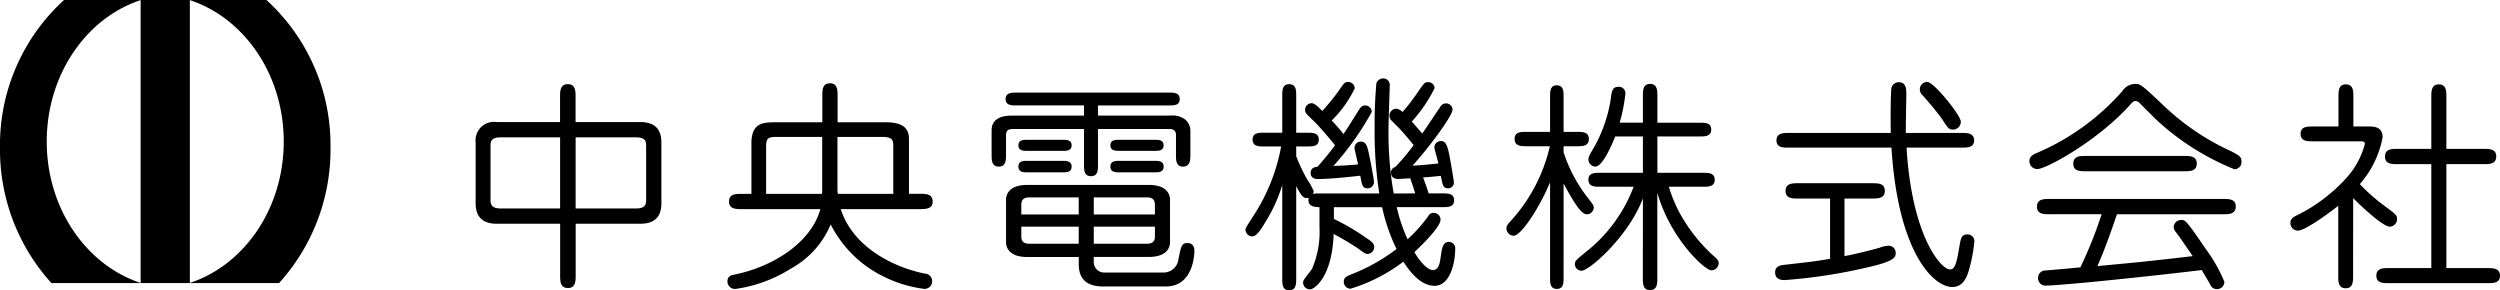
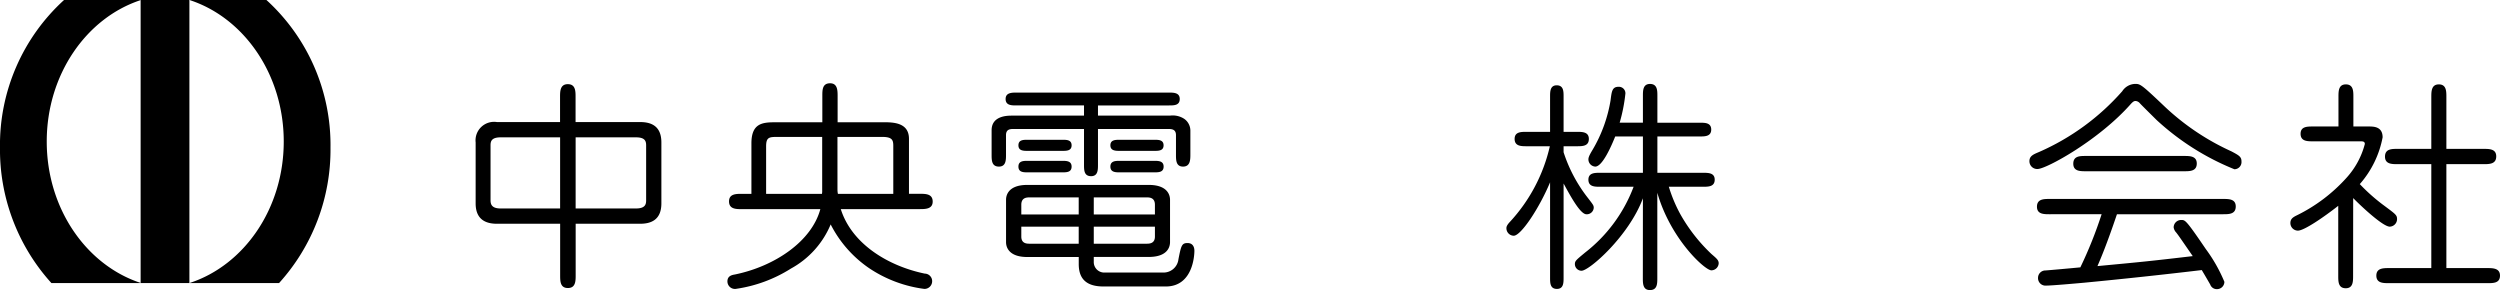
<svg xmlns="http://www.w3.org/2000/svg" width="203.142" height="23.584" viewBox="0 0 203.142 23.584">
  <g id="グループ_3" data-name="グループ 3" transform="translate(-271.823 -272.667)">
    <g id="グループ_1" data-name="グループ 1">
      <path id="パス_1" data-name="パス 1" d="M323.836,282.585c.883,0,1.729.306,1.729,1.656v4.952c0,1.386-.9,1.656-1.729,1.656H318.6v4.178c0,.468,0,1.044-.63,1.044s-.631-.558-.631-1.044v-4.178H312.2c-.882,0-1.728-.324-1.728-1.656v-4.952a1.506,1.506,0,0,1,1.728-1.656h5.131V280.55c0-.45,0-1.044.631-1.044s.63.576.63,1.044v2.035Zm-6.5,7.022v-5.78h-4.825c-.756,0-.828.324-.828.649v4.465c0,.36.126.666.828.666Zm1.261-5.78v5.78h4.9c.775,0,.829-.36.829-.666v-4.465c0-.361-.109-.649-.829-.649Z" />
      <path id="パス_2" data-name="パス 2" d="M340.143,289.661c.9,2.845,3.871,4.628,6.824,5.239a.61.61,0,0,1,.6.613.624.624,0,0,1-.631.63,10.43,10.43,0,0,1-4.5-1.692,9.552,9.552,0,0,1-3.115-3.548,7.27,7.27,0,0,1-3.223,3.583,11.391,11.391,0,0,1-4.5,1.657.612.612,0,0,1-.667-.612c0-.45.379-.522.6-.558,3.258-.667,6.248-2.7,6.95-5.312h-6.392c-.451,0-1.027,0-1.027-.63,0-.613.576-.613,1.027-.613h.792v-4.105c0-1.6.864-1.71,1.891-1.71h3.871V280.46c0-.486,0-1.026.63-1.026.612,0,.612.594.612,1.062V282.6h3.673c.81,0,2.125,0,2.125,1.35v4.465h.882c.468,0,1.045,0,1.045.631,0,.612-.6.612-1.045.612Zm-1.512-5.869h-3.637c-.684,0-.919.035-.919.773v3.853h4.538a1.363,1.363,0,0,0,.018-.3Zm1.242,4.285a1.792,1.792,0,0,0,.036.341h4.5v-3.889c0-.467-.073-.737-.9-.737h-3.637Z" />
      <path id="パス_3" data-name="パス 3" d="M361.041,282.063h5.852a1.7,1.7,0,0,1,1.17.27,1.177,1.177,0,0,1,.486.918v1.981c0,.432-.018.972-.594.972s-.576-.522-.576-.972v-1.585c0-.5-.379-.5-.667-.5h-5.671v2.9c0,.414,0,.936-.559.936-.576,0-.576-.5-.576-.936v-2.9h-5.671c-.306,0-.667,0-.667.5v1.585c0,.432,0,.972-.576.972-.594,0-.594-.522-.594-.972v-1.981c0-1.188,1.3-1.188,1.657-1.188h5.851v-.829H354.4c-.378,0-.864,0-.864-.522,0-.5.468-.522.864-.522H366.82c.4,0,.865.018.865.522,0,.522-.468.522-.865.522h-5.779Zm-.342,11.883a.852.852,0,0,0,.936.865h4.645a1.218,1.218,0,0,0,1.3-1.081c.216-1.1.27-1.314.738-1.314.414,0,.558.306.558.63,0,.342-.108,2.9-2.323,2.9h-5.059c-1.368,0-2.016-.594-2.016-1.819v-.576H355.3c-1.656,0-1.729-.972-1.729-1.206V288.9c0-.216.055-1.207,1.729-1.207h9.867c1.656,0,1.729.973,1.729,1.207v3.439c0,.2-.037,1.206-1.729,1.206H360.7Zm-5.366-9.02c-.342,0-.756,0-.756-.45s.4-.451.756-.451h2.809c.342,0,.756,0,.756.451s-.414.45-.756.45Zm.018,1.746c-.36,0-.774,0-.774-.468s.414-.468.774-.468h2.773c.342,0,.774,0,.774.468s-.414.468-.774.468Zm4.124,2.035h-3.98c-.216,0-.684,0-.684.594v.792h4.664Zm0,2.376h-4.664v.811c0,.576.468.576.684.576h3.98Zm1.224-.99h4.969V289.3c0-.594-.468-.594-.684-.594H360.7Zm0,2.377h4.285c.216,0,.684,0,.684-.576v-.811H360.7Zm4.915-8.445c.342,0,.757,0,.757.451s-.415.45-.757.45h-2.791c-.342,0-.774,0-.774-.45s.414-.451.774-.451Zm-2.791,2.647c-.342,0-.774,0-.774-.468s.432-.468.774-.468H365.6c.342,0,.775,0,.775.468s-.415.468-.775.468Z" />
-       <path id="パス_4" data-name="パス 4" d="M386.818,288.383c-.18-.576-.2-.649-.4-1.225-.162,0-.9.054-.972.054-.324,0-.594-.144-.594-.522a.453.453,0,0,1,.342-.45,15.885,15.885,0,0,0,1.494-1.782c-.378-.469-.81-.991-1.188-1.387l-.594-.594a.554.554,0,0,1-.18-.4.565.565,0,0,1,.558-.577.82.82,0,0,1,.5.271,16.788,16.788,0,0,0,1.225-1.585c.522-.756.576-.846.864-.846a.516.516,0,0,1,.522.486,11.76,11.76,0,0,1-1.855,2.719c.288.324.684.774.847.972.251-.342,1.26-1.873,1.476-2.179a.529.529,0,0,1,.99.235c0,.5-1.962,3.151-3.258,4.555.864-.036,1.548-.126,2.106-.18-.09-.414-.324-1.153-.324-1.314a.519.519,0,0,1,.522-.505c.342,0,.522.2.72,1.279.09.486.342,1.944.342,2.07a.453.453,0,0,1-.486.486c-.378,0-.414-.2-.576-1.008-.666.072-1.044.108-1.44.126.234.648.27.721.45,1.3h1.152c.4,0,.918,0,.918.558s-.5.558-.918.558h-3.745a13.464,13.464,0,0,0,.882,2.611A12.235,12.235,0,0,0,387.9,290.2a.433.433,0,0,1,.4-.234.55.55,0,0,1,.576.54c0,.613-1.548,2.107-2.124,2.647.4.721,1.062,1.458,1.494,1.458.99,0,.324-2.286,1.3-2.286a.519.519,0,0,1,.523.576c0,1.08-.4,2.989-1.675,2.989-1.135,0-2-1.135-2.539-1.963a13.457,13.457,0,0,1-4.3,2.2.557.557,0,0,1-.54-.558c0-.379.234-.45.756-.667a14.908,14.908,0,0,0,3.529-2,14.942,14.942,0,0,1-1.17-3.4H380.21v.954a17.993,17.993,0,0,1,2.557,1.495c.558.36.72.522.72.792a.568.568,0,0,1-.522.558c-.18,0-.27-.054-.828-.468a22.288,22.288,0,0,0-1.945-1.152c-.126,3.583-1.62,4.5-1.908,4.5a.558.558,0,0,1-.576-.576c0-.216.5-.756.72-1.081a7.543,7.543,0,0,0,.612-3.385V289.5c-.612,0-.9-.18-.9-.576a.791.791,0,0,1,.036-.18.613.613,0,0,1-.18.018c-.288,0-.45-.217-.847-.972V295.3c0,.414,0,.954-.576.954-.558,0-.558-.522-.558-.954v-7.6a12.118,12.118,0,0,1-1.26,2.827c-.306.522-.775,1.35-1.171,1.35a.568.568,0,0,1-.558-.521c0-.145.054-.234.577-1.045a15.328,15.328,0,0,0,2.322-5.744h-1.386c-.414,0-.936,0-.936-.558s.5-.558.936-.558h1.476v-3.007c0-.414,0-.936.558-.936.576,0,.576.522.576.936v3.007h.9c.414,0,.936,0,.936.558s-.5.558-.936.558h-.9v.793a13.092,13.092,0,0,0,.937,1.962,4.516,4.516,0,0,1,.486.883.9.9,0,0,1-.054.234,1.01,1.01,0,0,1,.432-.054H383.9a32.27,32.27,0,0,1-.378-5.384,35.607,35.607,0,0,1,.144-3.583.581.581,0,0,1,.541-.378.521.521,0,0,1,.54.576c0,.45-.09,2.611-.09,3.1a28.238,28.238,0,0,0,.414,5.672Zm-8.192-5.834c-.684-.648-.756-.72-.756-.954a.539.539,0,0,1,.522-.541c.18,0,.342.091.882.631a20.291,20.291,0,0,0,1.332-1.639c.433-.648.505-.72.775-.72a.534.534,0,0,1,.522.522,9.149,9.149,0,0,1-1.873,2.611,12.171,12.171,0,0,1,.955,1.1c.324-.45.738-1.134,1.134-1.765.234-.377.342-.558.648-.558a.535.535,0,0,1,.523.523,23.5,23.5,0,0,1-3.116,4.393c.469-.018,1.333-.054,2-.126-.036-.2-.288-1.225-.288-1.333a.516.516,0,0,1,.5-.522c.414,0,.522.36.594.666.144.54.486,2.431.486,2.593a.509.509,0,0,1-.5.54c-.432,0-.468-.234-.612-1.026-.936.108-2.52.27-3.439.27-.108,0-.594,0-.594-.5,0-.432.4-.486.558-.5.54-.594,1.225-1.458,1.422-1.746C380.139,284.241,378.986,282.891,378.626,282.549Z" />
      <path id="パス_5" data-name="パス 5" d="M398.875,295.225c0,.414,0,.918-.54.918-.558,0-.558-.486-.558-.918v-7.743c-.864,2.071-2.359,4.34-2.953,4.34a.608.608,0,0,1-.594-.631c0-.089.036-.233.288-.5a13.441,13.441,0,0,0,3.241-6.141h-1.89c-.432,0-.973,0-.973-.594,0-.576.522-.576.973-.576h1.908v-2.863c0-.4,0-.918.54-.918.558,0,.558.5.558.918v2.863h1.081c.432,0,.972,0,.972.576,0,.594-.522.594-.972.594h-1.081v.487a11.992,11.992,0,0,0,2,3.745c.4.522.45.576.45.774a.565.565,0,0,1-.594.522c-.486,0-1.26-1.4-1.855-2.5Zm6.446-6.446c-1.134,3.061-4.357,5.888-4.987,5.888a.541.541,0,0,1-.54-.541c0-.251.09-.324.828-.936a12.2,12.2,0,0,0,3.943-5.348h-2.737c-.414,0-.936,0-.936-.576,0-.558.522-.558.936-.558h3.493v-2.953h-2.25c-.324.81-1.045,2.449-1.621,2.449a.589.589,0,0,1-.558-.576c0-.144.036-.288.342-.793a11.567,11.567,0,0,0,1.458-4.015c.091-.72.126-1.1.649-1.1a.528.528,0,0,1,.558.54,13.4,13.4,0,0,1-.468,2.377h1.89V280.46c0-.432,0-.972.576-.972.6,0,.6.54.6.972v2.179h3.457c.414,0,.918,0,.918.558s-.522.558-.918.558h-3.457v2.953H410.2c.432,0,.954,0,.954.558,0,.576-.522.576-.954.576h-2.773a11.831,11.831,0,0,0,.918,2.2,13.629,13.629,0,0,0,2.539,3.259c.414.36.594.5.594.756a.6.6,0,0,1-.594.576c-.522,0-3.313-2.538-4.393-6.3v6.932c0,.45,0,.972-.6.972-.576,0-.576-.54-.576-.972Z" />
-       <path id="パス_6" data-name="パス 6" d="M421.7,293.478c.9-.162,2.287-.522,2.863-.684a2.16,2.16,0,0,1,.738-.162.568.568,0,0,1,.558.594c0,.306,0,.649-2.232,1.152a42.891,42.891,0,0,1-6.771,1.045c-.215,0-.792,0-.792-.631,0-.521.5-.576.649-.594,2.358-.27,2.412-.27,3.817-.5v-4.9h-2.593c-.45,0-1.026,0-1.026-.612,0-.631.558-.631,1.026-.631h6.014c.468,0,1.026,0,1.026.613,0,.63-.558.63-1.026.63H421.7Zm9.543-10.011c.432,0,.99.018.99.6,0,.594-.54.594-.99.594h-4.5c.432,7.219,2.808,9.9,3.529,9.9.36,0,.522-.379.738-1.711.144-.828.18-1.135.684-1.135a.549.549,0,0,1,.558.6,12.951,12.951,0,0,1-.468,2.395c-.18.612-.54,1.278-1.314,1.278-1.585,0-4.429-2.881-4.952-11.325h-8.372c-.432,0-.973,0-.973-.594,0-.577.541-.6.973-.6h8.318c-.036-1.4,0-3.115.036-3.547a.608.608,0,0,1,.612-.576c.613,0,.613.594.613.972,0,.486-.055,2.7-.037,3.151Zm-.72-.27c-.342,0-.4-.09-.937-.918a23.88,23.88,0,0,0-1.548-1.873.676.676,0,0,1-.216-.468.6.6,0,0,1,.612-.612c.522,0,2.719,2.719,2.719,3.223A.641.641,0,0,1,430.523,283.2Z" />
      <path id="パス_7" data-name="パス 7" d="M447.621,281.234a19.817,19.817,0,0,0,5.51,3.727c.648.343.828.451.828.829a.583.583,0,0,1-.576.63,20.774,20.774,0,0,1-6.32-4c-.18-.18-1.152-1.134-1.368-1.369a.5.5,0,0,0-.342-.179c-.145,0-.234.089-.36.215-2.611,2.972-6.9,5.312-7.6,5.312a.631.631,0,0,1-.666-.63c0-.432.324-.558.793-.756a19.329,19.329,0,0,0,6.751-4.934,1.287,1.287,0,0,1,1.062-.594C445.73,279.488,445.821,279.524,447.621,281.234Zm-9.254,8.841c-.469,0-1.027,0-1.027-.612,0-.63.558-.63,1.027-.63h14.1c.468,0,1.026,0,1.026.612,0,.63-.558.63-1.026.63H443.84c-.846,2.5-1.314,3.583-1.584,4.214,3.637-.343,4.051-.379,7.742-.811-1.044-1.512-1.152-1.674-1.351-1.926a.742.742,0,0,1-.2-.415.607.607,0,0,1,.63-.594c.306,0,.378,0,1.981,2.359a12.564,12.564,0,0,1,1.512,2.665.6.6,0,0,1-.613.594.562.562,0,0,1-.54-.378c-.5-.865-.558-.954-.684-1.171q-4.78.568-9.561,1.027c-.612.054-2.592.234-3.078.234a.606.606,0,0,1-.667-.63.6.6,0,0,1,.612-.6c.27-.018,1.891-.162,2.827-.252a34.081,34.081,0,0,0,1.729-4.321ZM449.3,285.34c.45,0,1.026,0,1.026.612,0,.63-.558.63-1.026.63H441.3c-.45,0-1.008,0-1.008-.612,0-.63.54-.63,1.008-.63Z" />
      <path id="パス_8" data-name="パス 8" d="M463.028,295.081c0,.45,0,1.008-.594,1.008-.613,0-.613-.54-.613-1.008v-5.69c-1.17.918-2.772,2.017-3.277,2.017a.617.617,0,0,1-.612-.613c0-.306.162-.45.486-.612a13.3,13.3,0,0,0,4.052-3.043,6.531,6.531,0,0,0,1.512-2.772c0-.217-.18-.217-.36-.217h-3.853c-.45,0-1.008,0-1.008-.612,0-.594.54-.594,1.008-.594h2.07v-2.413c0-.45,0-1.008.6-1.008.612,0,.612.558.612,1.008v2.413h1.242c.4,0,1.134,0,1.134.882a8.012,8.012,0,0,1-1.854,3.8,14.889,14.889,0,0,0,2,1.765c.919.684,1.027.756,1.027,1.08a.614.614,0,0,1-.594.612c-.559,0-2.359-1.692-2.971-2.322Zm10.587-10.317c.486,0,1.044,0,1.044.611,0,.631-.558.631-1.044.631h-3.007v8.445h3.349c.45,0,1.008.017,1.008.612,0,.612-.54.612-1.008.612h-8.03c-.45,0-1.009,0-1.009-.612,0-.6.54-.612,1.009-.612h3.457v-8.445h-2.737c-.468,0-1.026,0-1.026-.612,0-.63.54-.63,1.026-.63h2.737V280.55c0-.45,0-1.026.612-1.026s.612.558.612,1.026v4.214Z" />
    </g>
    <g id="グループ_2" data-name="グループ 2">
      <path id="パス_9" data-name="パス 9" d="M287.25,272.667v.01c4.4,1.445,7.629,6.037,7.629,11.49s-3.224,10.044-7.629,11.489v.011H294.5a16.146,16.146,0,0,0,4.178-11,15.936,15.936,0,0,0-5.206-12Z" />
      <path id="パス_10" data-name="パス 10" d="M283.25,272.667v.01c-4.4,1.445-7.629,6.037-7.629,11.49s3.224,10.044,7.629,11.489v.011H276a16.146,16.146,0,0,1-4.178-11,15.936,15.936,0,0,1,5.206-12Z" />
-       <path id="パス_11" data-name="パス 11" d="M283.277,272.667l-.027.007v22.985l.027.008h3.936l.037-.011V272.677l-.037-.01Z" />
+       <path id="パス_11" data-name="パス 11" d="M283.277,272.667l-.027.007v22.985l.027.008h3.936V272.677l-.037-.01Z" />
      <path id="パス_12" data-name="パス 12" d="M289,272.667v.007l.027-.007Z" />
    </g>
  </g>
</svg>